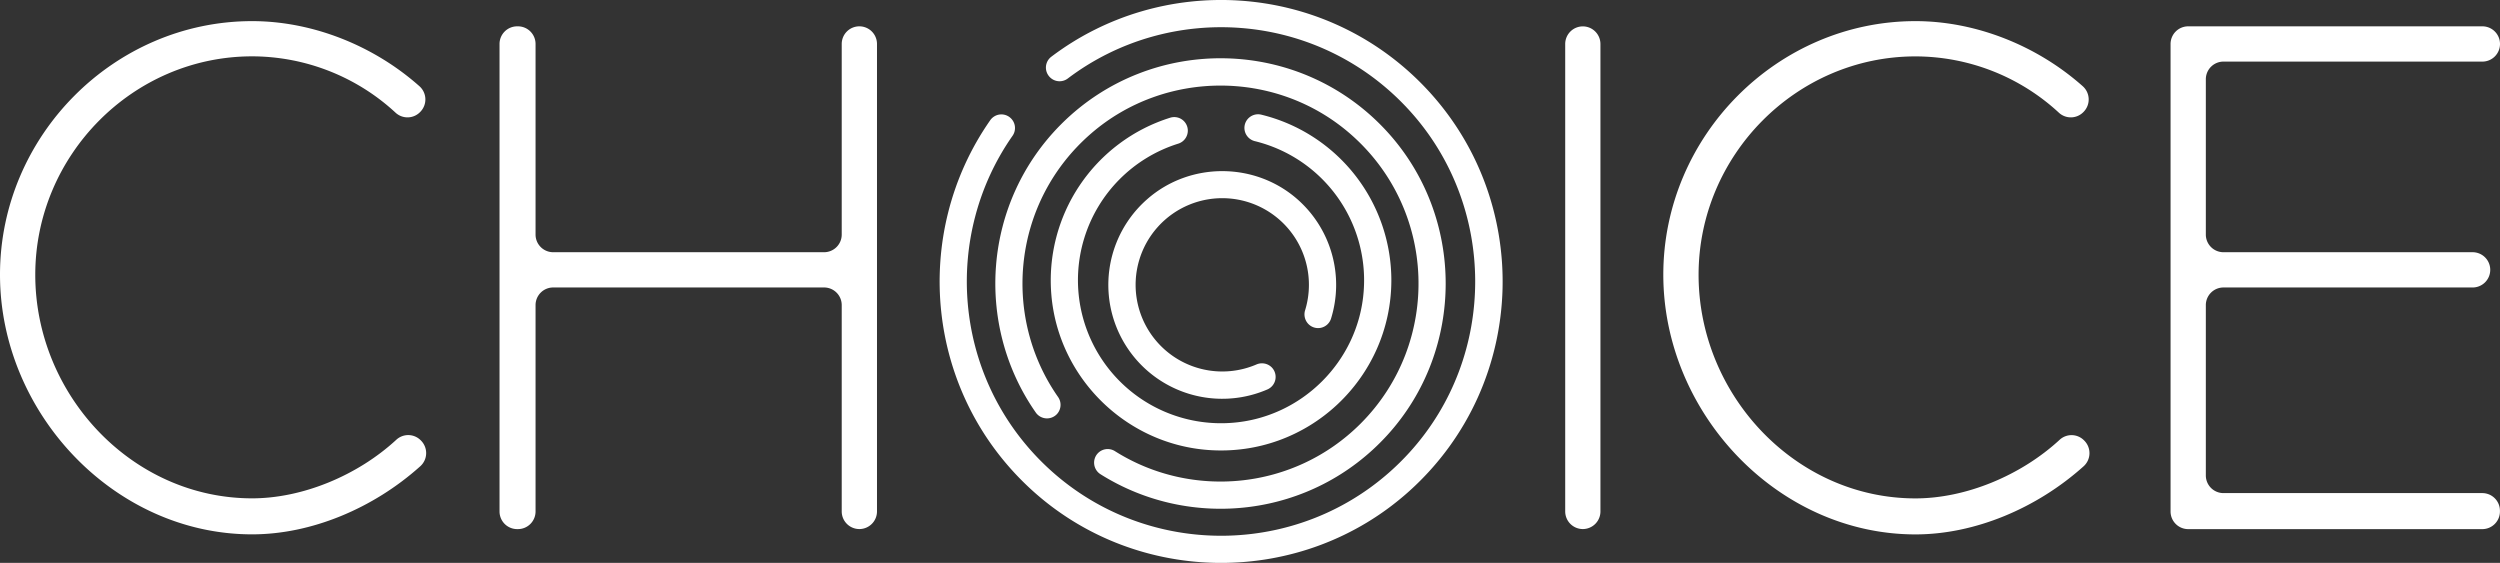
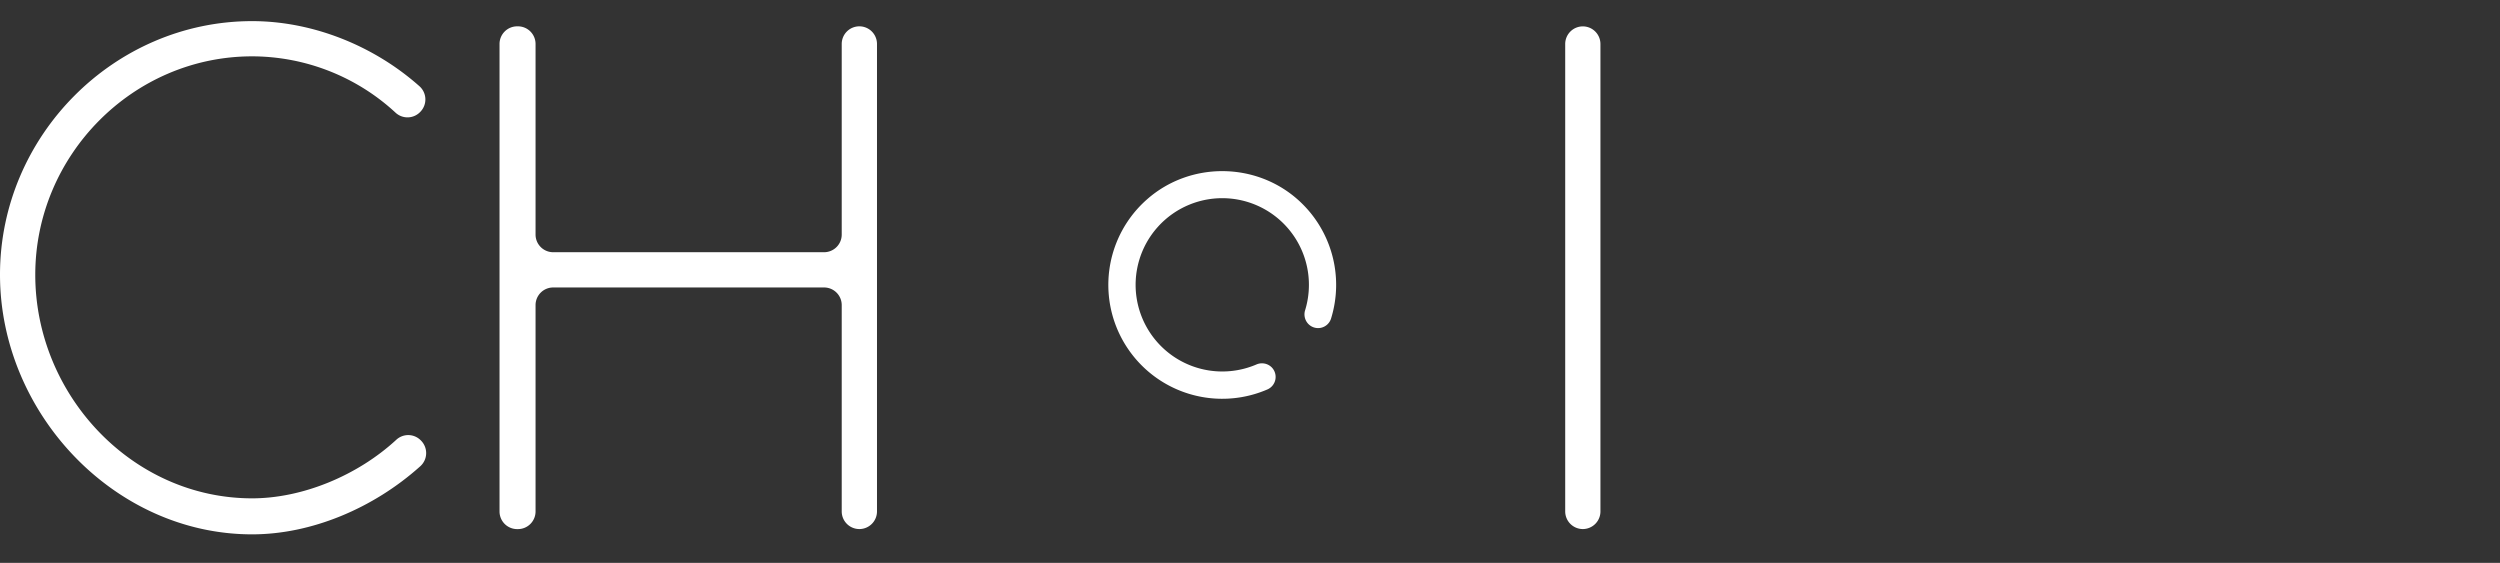
<svg xmlns="http://www.w3.org/2000/svg" viewBox="0 0 1893.23 426.25">
  <rect x="0" y="0" width="1893.23" height="426.25" fill="#333333" stroke="none" />
  <defs>
    <style>.cls-1{fill:#fff;}</style>
  </defs>
  <g id="Шар_2" data-name="Шар 2">
    <g id="Layer_1" data-name="Layer 1">
      <path class="cls-1" d="M0,208C0,102.91,86.38,16,190.94,16c45.38,0,91.7,18.25,126.63,49.23a13.41,13.41,0,0,1,.67,19.53l-.21.21a13.31,13.31,0,0,1-18.45.39A160.34,160.34,0,0,0,190.94,42.67c-90.35,0-164.23,75-164.23,165.37C26.71,299,100,377.39,190.94,377.39c38,0,79.73-17.18,109.22-44.4a13.29,13.29,0,0,1,18.42.42l.25.25a13.41,13.41,0,0,1-.62,19.49c-35.47,31.78-82.31,51.51-127.27,51.51C86.38,404.66,0,312.6,0,208Z" />
      <path class="cls-1" d="M391.65,19.94h.57a13.35,13.35,0,0,1,13.35,13.35V177.64A13.36,13.36,0,0,0,418.93,191H624.07a13.36,13.36,0,0,0,13.36-13.35V33.29a13.35,13.35,0,0,1,13.35-13.35h0a13.36,13.36,0,0,1,13.36,13.35v354a13.36,13.36,0,0,1-13.36,13.36h0a13.36,13.36,0,0,1-13.35-13.36V231.05a13.36,13.36,0,0,0-13.36-13.35H418.93a13.36,13.36,0,0,0-13.36,13.35V387.33a13.36,13.36,0,0,1-13.35,13.36h-.57a13.36,13.36,0,0,1-13.36-13.36v-354A13.36,13.36,0,0,1,391.65,19.94Z" />
      <path class="cls-1" d="M1185.32,387.33v-354a13.35,13.35,0,0,1,13.35-13.35h0A13.36,13.36,0,0,1,1212,33.29v354a13.36,13.36,0,0,1-13.36,13.36h0A13.36,13.36,0,0,1,1185.32,387.33Z" />
-       <path class="cls-1" d="M1259.61,208C1259.61,102.91,1346,16,1450.55,16c45.38,0,91.7,18.25,126.63,49.23a13.41,13.41,0,0,1,.67,19.53l-.21.21a13.31,13.31,0,0,1-18.45.39,160.32,160.32,0,0,0-108.64-42.65c-90.35,0-164.23,75-164.23,165.37,0,90.92,73.31,169.35,164.23,169.35,38,0,79.73-17.18,109.22-44.4a13.29,13.29,0,0,1,18.42.42l.25.25a13.41,13.41,0,0,1-.62,19.49c-35.47,31.78-82.31,51.51-127.27,51.51C1346,404.66,1259.61,312.6,1259.61,208Z" />
-       <path class="cls-1" d="M1657.11,19.94h222.76a13.36,13.36,0,0,1,13.36,13.35h0a13.36,13.36,0,0,1-13.36,13.36h-196A13.36,13.36,0,0,0,1670.46,60V177.64A13.36,13.36,0,0,0,1683.82,191h188.66a13.36,13.36,0,0,1,13.36,13.36h0a13.36,13.36,0,0,1-13.36,13.35H1683.82a13.36,13.36,0,0,0-13.36,13.35v129a13.36,13.36,0,0,0,13.36,13.36h196a13.36,13.36,0,0,1,13.36,13.35v.57a13.36,13.36,0,0,1-13.36,13.36H1657.11a13.36,13.36,0,0,1-13.36-13.36v-354A13.36,13.36,0,0,1,1657.11,19.94Z" />
-       <path class="cls-1" d="M808.62,59.45C886.12.8,998.2,8.58,1066.54,82.78c67.15,72.89,67.53,186.55.85,259.86-74.4,81.8-201.58,84.05-278.88,6.75-67-67-74.24-171.45-21.73-246.53a10.28,10.28,0,0,0-1.14-13.18l0,0a10.28,10.28,0,0,0-15.68,1.28c-60.2,86-49.58,206.85,31.87,280.55,80.5,72.84,204.59,73.06,285.32.48,91.49-82.24,94.29-223.72,8.42-309.6C999.42-13.76,879.61-20.19,796.1,43a10.31,10.31,0,0,0-1,15.49h0A10.29,10.29,0,0,0,808.62,59.45Z" />
-       <path class="cls-1" d="M801.24,300.6c-42.91-61.41-34.51-148,25.14-199.58,55.78-48.19,139.67-48.29,195.54-.21,66.82,57.5,69.63,158.8,8.44,220-50.41,50.41-128.1,57.39-186,20.86a10.31,10.31,0,0,0-12.79,1.4l0,0a10.35,10.35,0,0,0,1.86,16.08c68.14,42.89,160.26,33,217.3-29.77,58.79-64.65,58.76-164.83-.08-229.45-65.9-72.37-178.52-74.36-247-5.9-59.32,59.31-65.74,151.87-19.27,218.37a10.35,10.35,0,0,0,15.8,1.43h0A10.33,10.33,0,0,0,801.24,300.6Z" />
-       <path class="cls-1" d="M950.36,106.91a108.48,108.48,0,0,1,82.34,113.7c-4,53.08-47.09,95.89-100.2,99.62A108.34,108.34,0,0,1,892.24,108.8,10.33,10.33,0,0,0,899.53,99h0a10.28,10.28,0,0,0-13.25-9.89A129.12,129.12,0,0,0,796.21,223.5c5.37,62.5,56.11,112.61,118.67,117.27,75.54,5.63,138.78-54.24,138.78-128.61A129.17,129.17,0,0,0,955.15,86.83a10.34,10.34,0,0,0-12.76,10h0A10.35,10.35,0,0,0,950.36,106.91Z" />
      <path class="cls-1" d="M951.36,276.06a65.62,65.62,0,1,1,37-41.15,10.46,10.46,0,0,0,2.51,10.5h0a10.28,10.28,0,0,0,17.09-4.06,86.29,86.29,0,0,0-25.23-90.26c-32.22-28.53-81.51-28.67-113.88-.31a86.25,86.25,0,0,0,90.92,144.15A10.33,10.33,0,0,0,963,278.14h0A10.48,10.48,0,0,0,951.36,276.06Z" />
    </g>
  </g>
</svg>